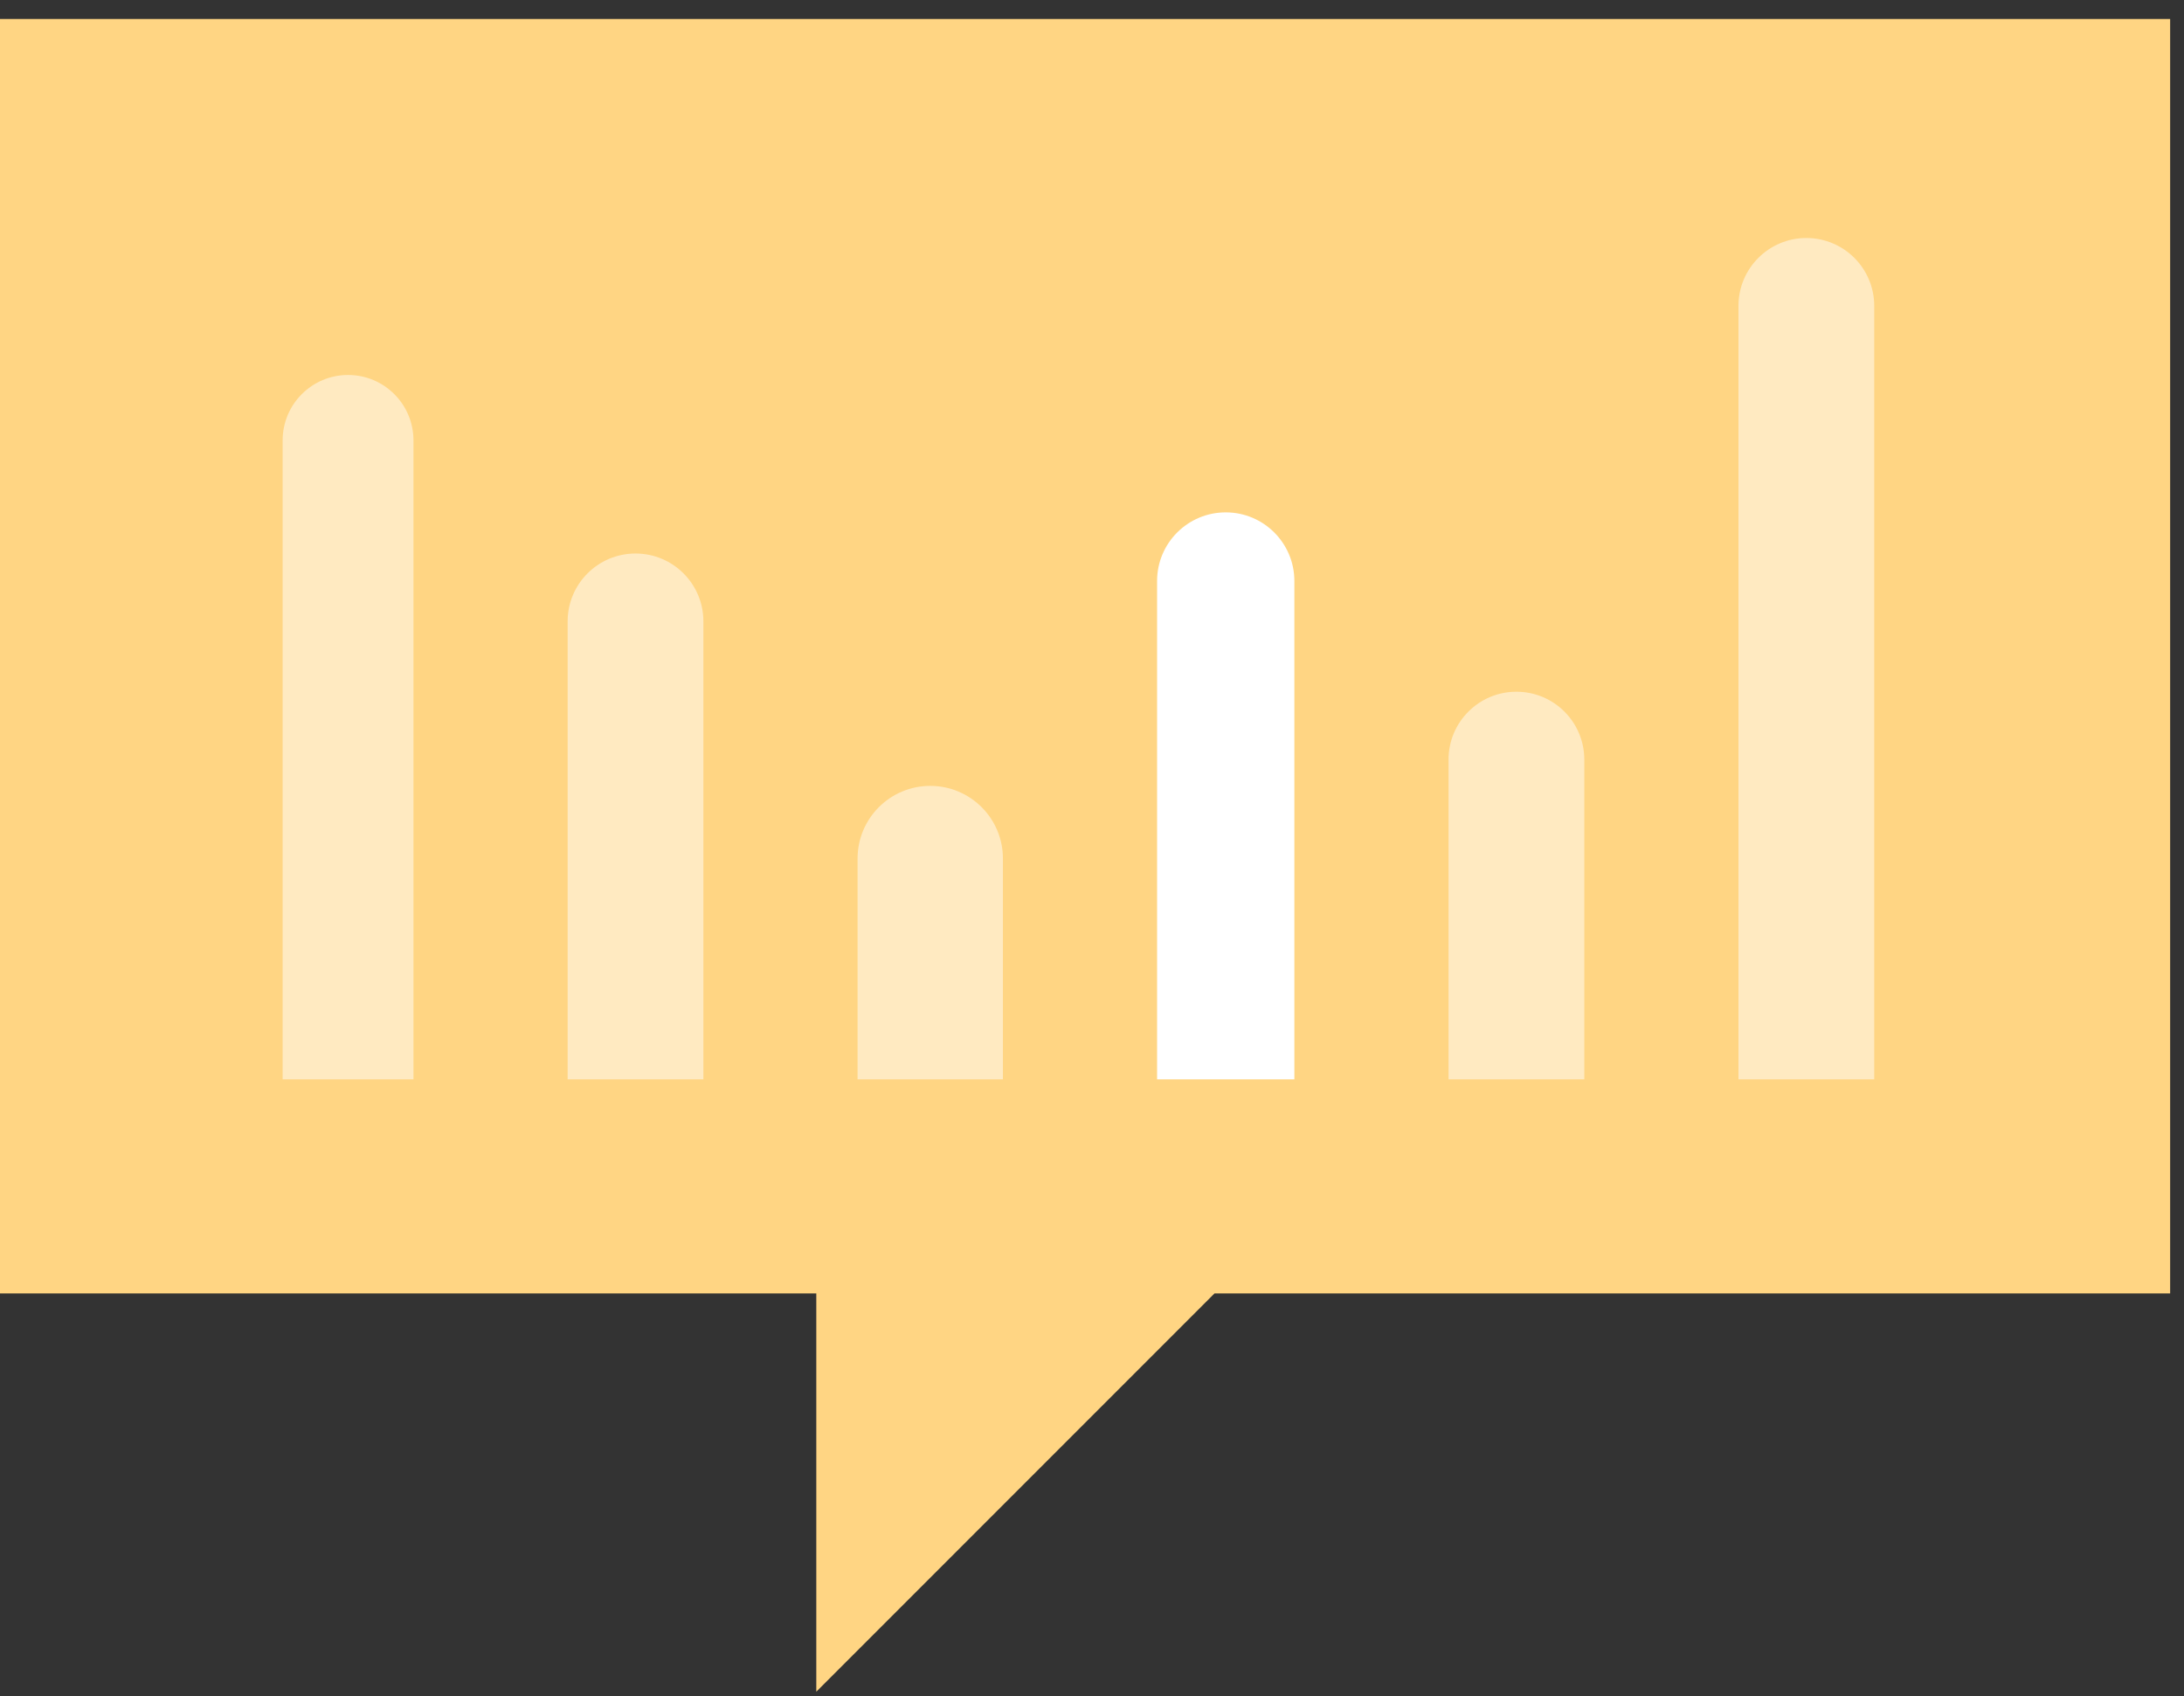
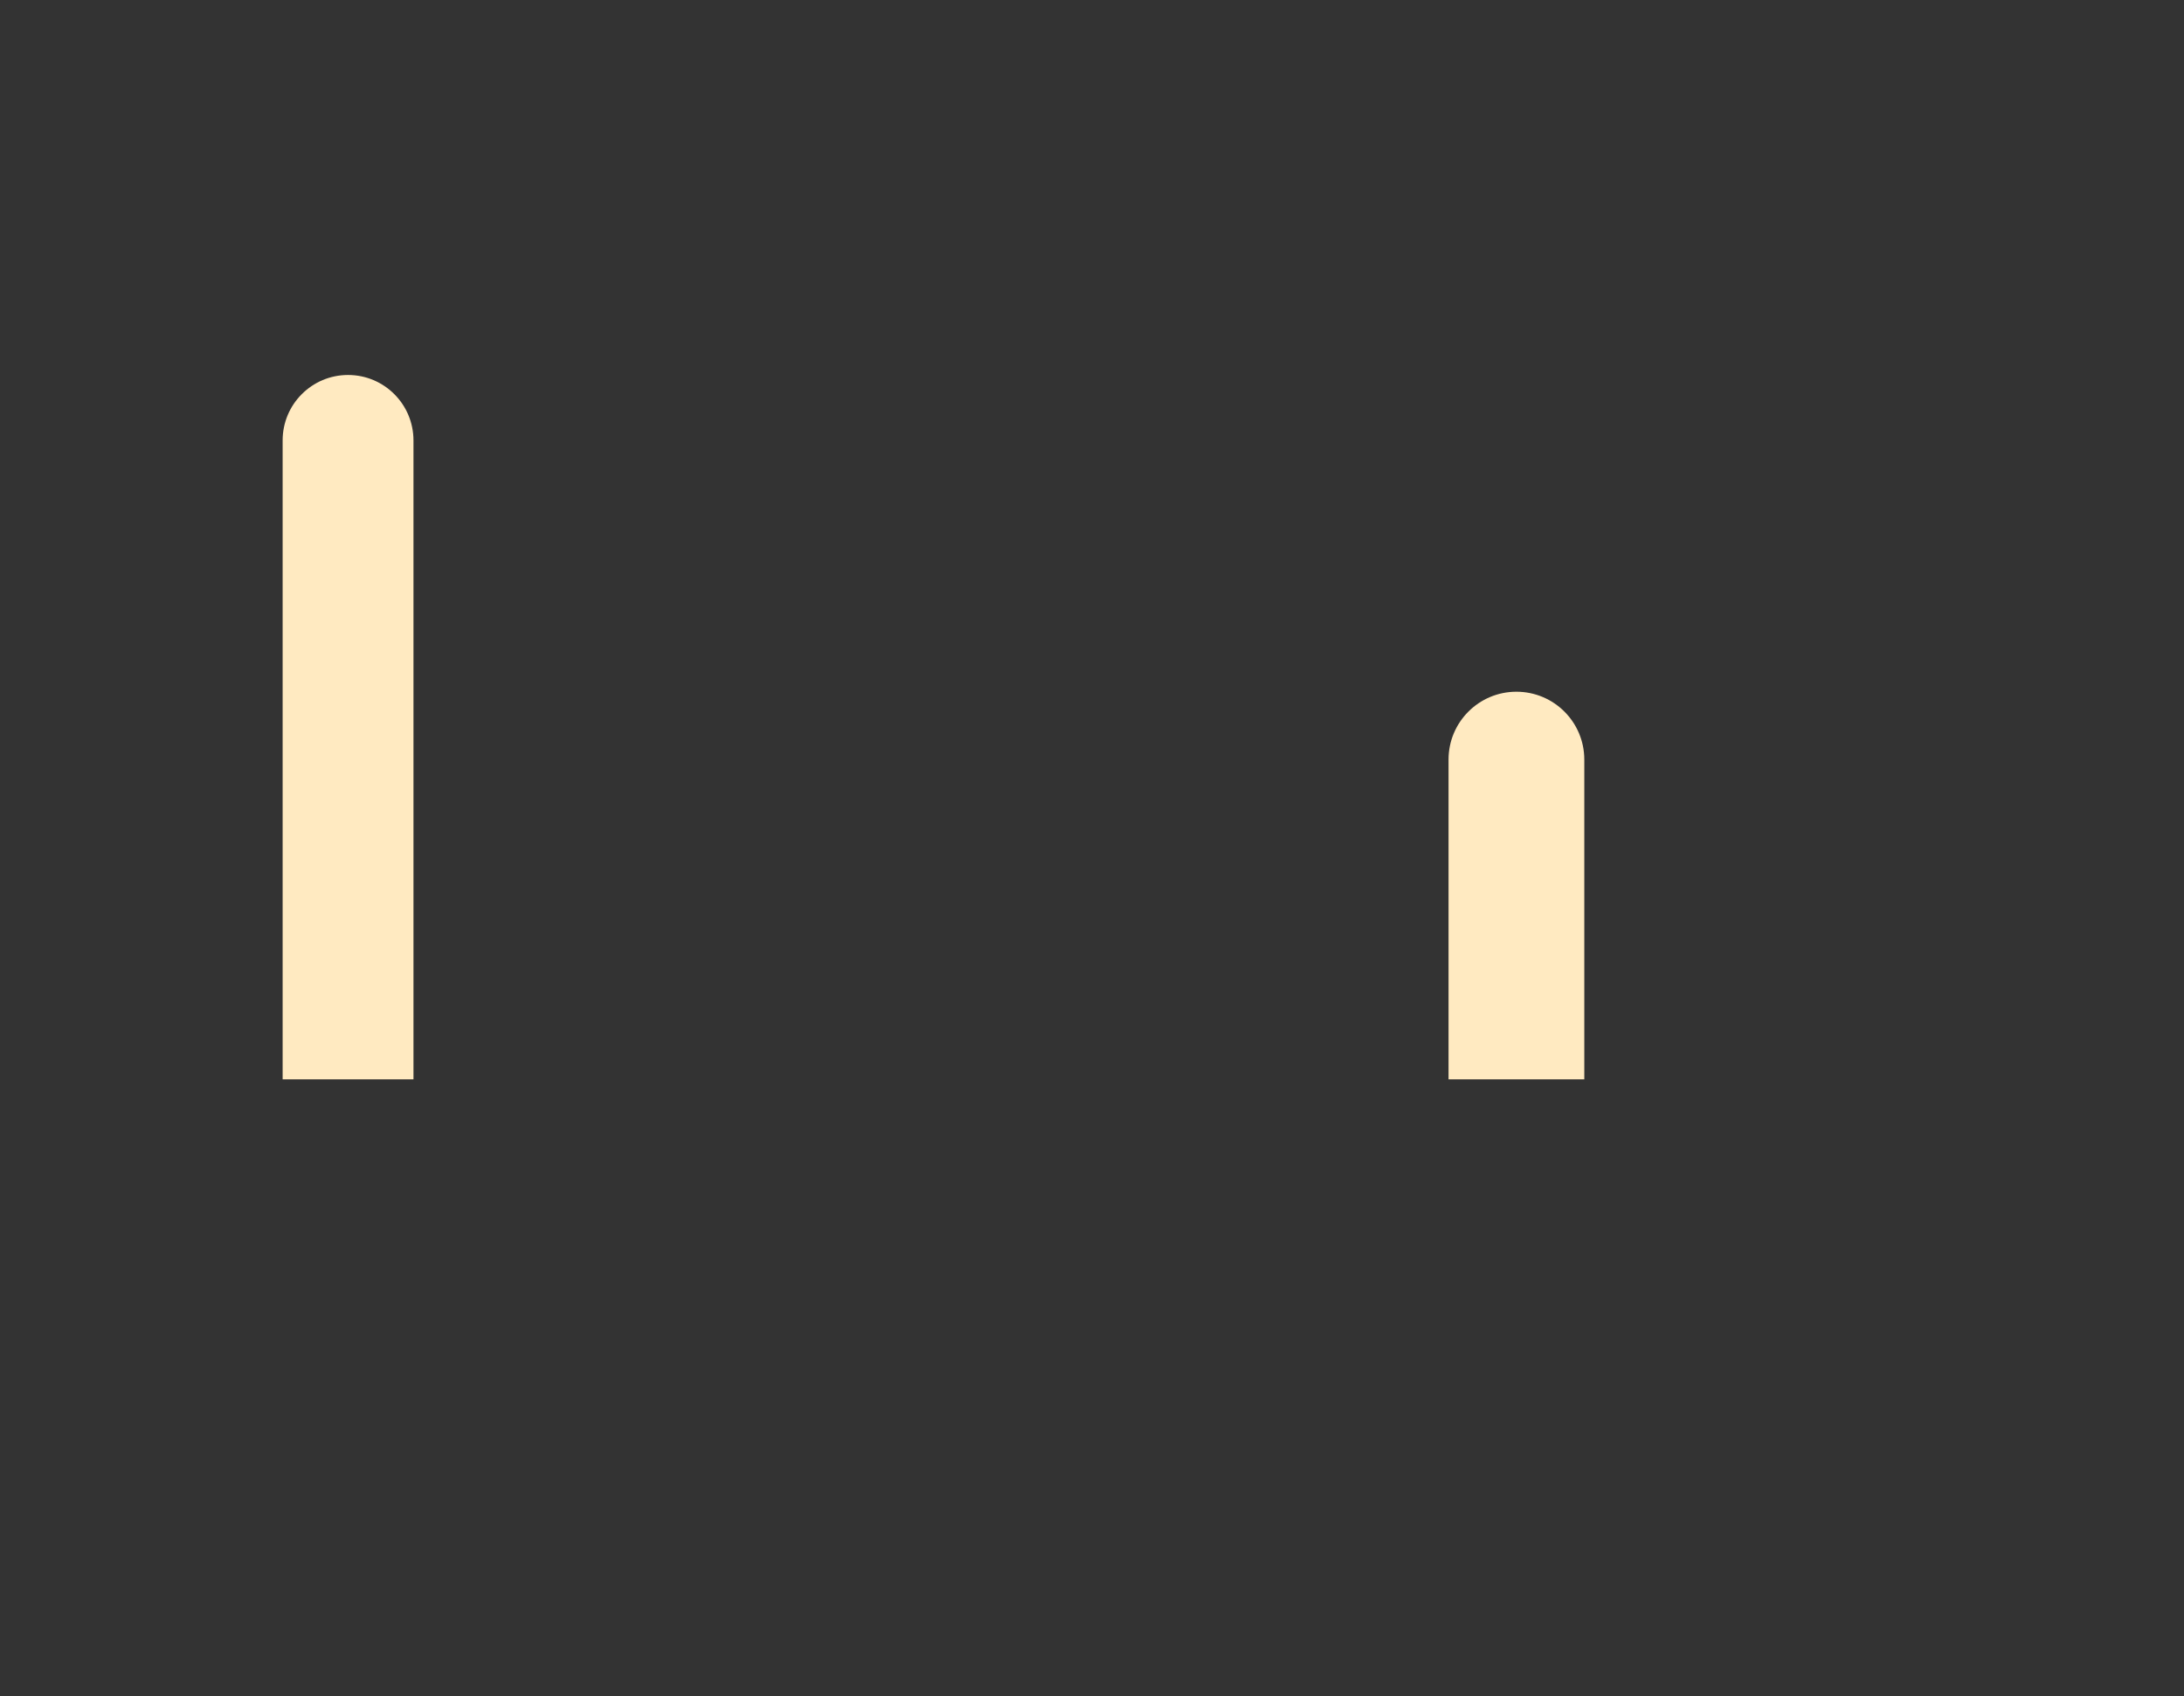
<svg xmlns="http://www.w3.org/2000/svg" width="85" height="66" viewBox="0 0 85 66" fill="none">
  <rect x="0" y="0" width="85" height="66" fill="#333333" stroke="none" />
-   <path fill-rule="evenodd" clip-rule="evenodd" d="M84.461 0.738H0V50.329L31.77 50.329V65.827L47.267 50.329L84.461 50.329V0.738Z" fill="#FFD583" />
-   <path d="M72.944 11.903C72.944 10.444 71.761 9.261 70.302 9.261C68.843 9.261 67.66 10.444 67.66 11.903V42H72.944V11.903Z" fill="#FFEAC1" />
  <path d="M61.66 29.558C61.66 28.098 60.477 26.916 59.018 26.916C57.559 26.916 56.376 28.098 56.376 29.558V42H61.66V29.558Z" fill="#FFEAC1" />
-   <path d="M50.376 22.608C50.376 21.133 49.18 19.937 47.705 19.937C46.229 19.937 45.033 21.133 45.033 22.608V42H50.376V22.608Z" fill="white" />
-   <path d="M39.033 33.408C39.033 31.846 37.767 30.58 36.204 30.58C34.642 30.58 33.376 31.846 33.376 33.408V42H39.033V33.408Z" fill="#FFEAC1" />
-   <path d="M27.376 24.18C27.376 22.721 26.193 21.538 24.734 21.538C23.275 21.538 22.092 22.721 22.092 24.18V42H27.376V24.18Z" fill="#FFEAC1" />
  <path d="M16.092 17.137C16.092 15.731 14.952 14.591 13.546 14.591C12.14 14.591 11 15.731 11 17.137V42H16.092V17.137Z" fill="#FFEAC1" />
</svg>